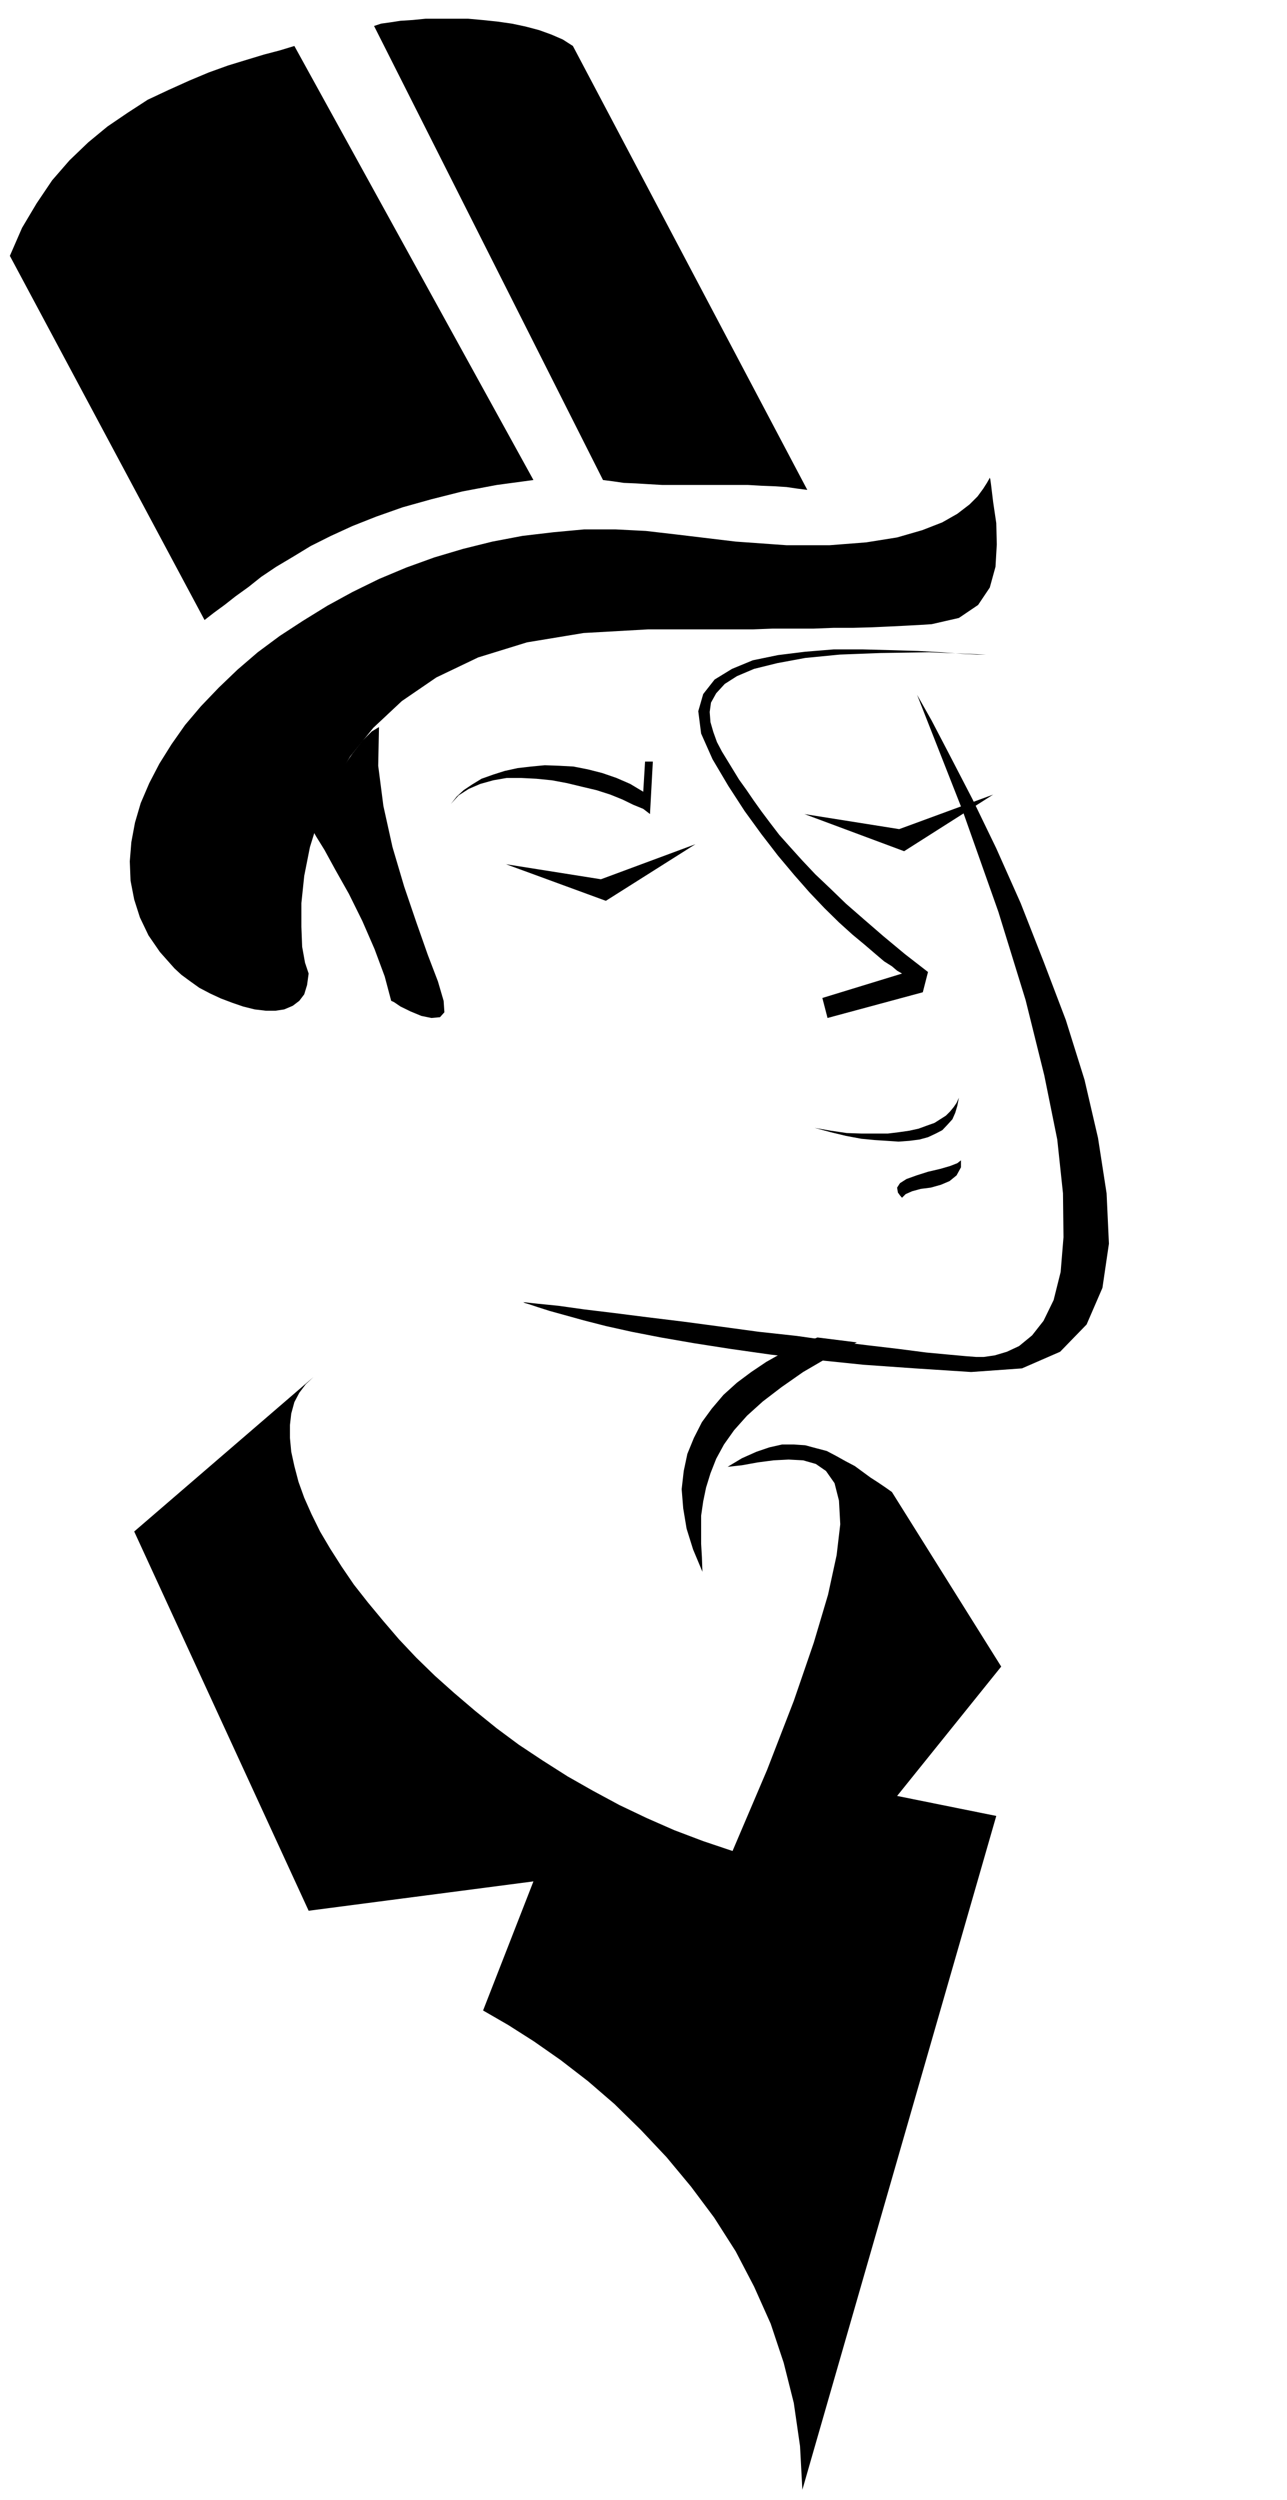
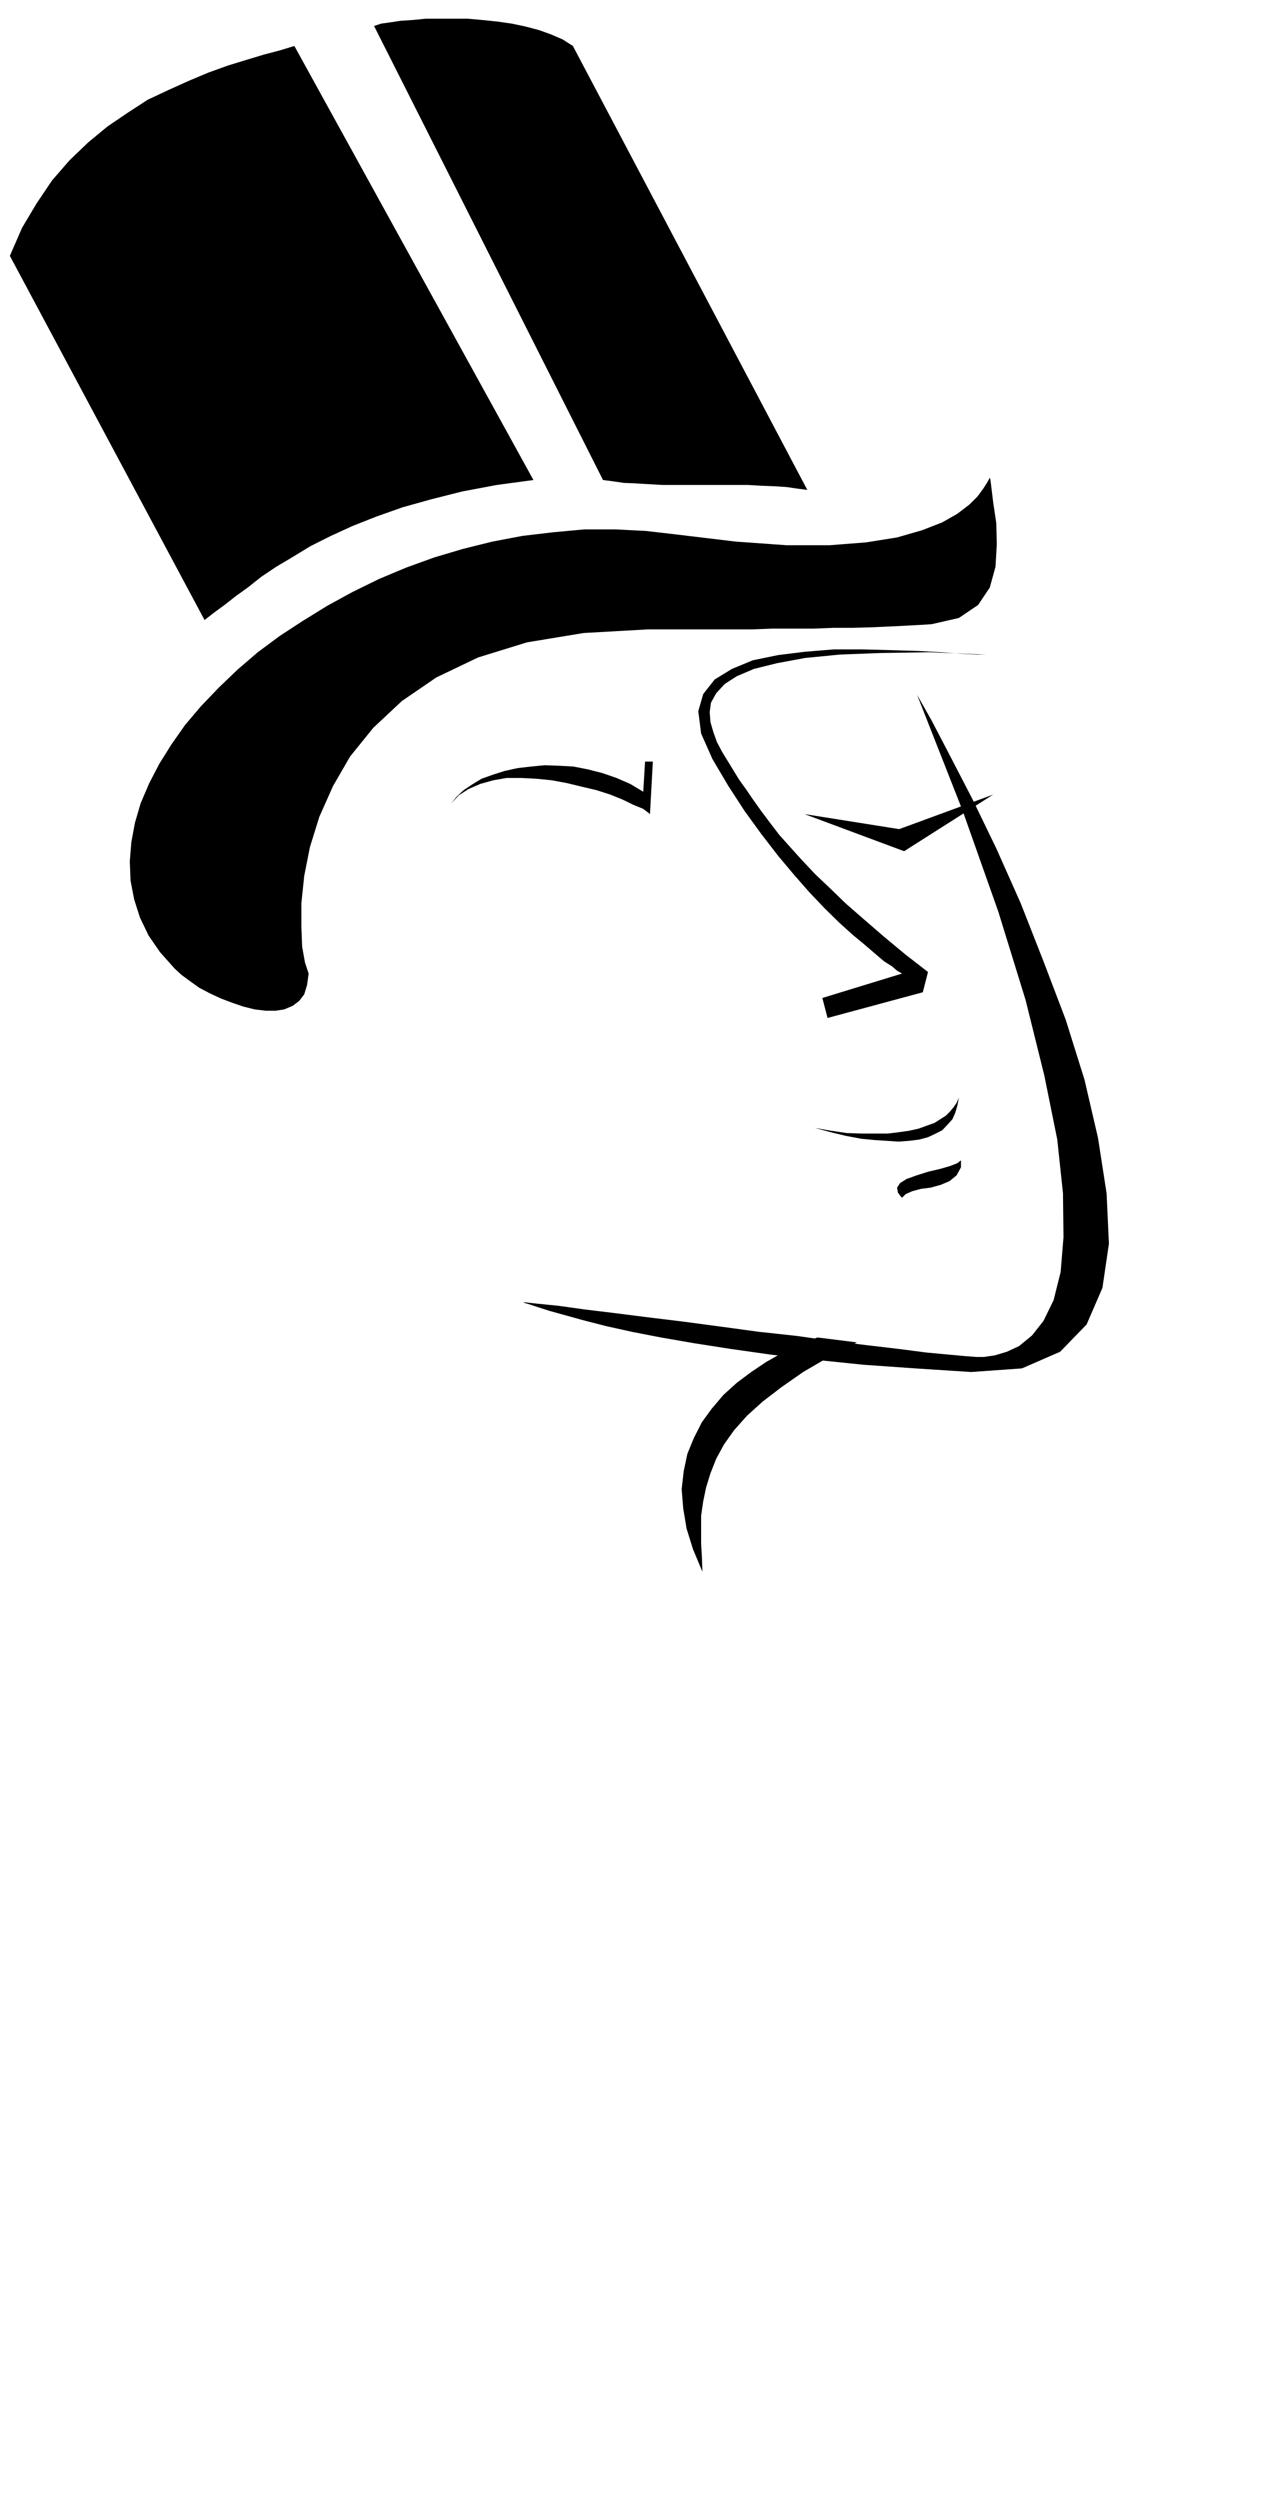
<svg xmlns="http://www.w3.org/2000/svg" fill-rule="evenodd" height="9.624in" preserveAspectRatio="none" stroke-linecap="round" viewBox="0 0 4958 9624" width="4.958in">
  <style>.pen1{stroke:none}.brush2{fill:#000}</style>
  <path class="pen1 brush2" d="m3533 2675 56 99 71 136 86 166 92 190 94 211 88 224 86 226 72 230 52 224 33 213 9 194-25 170-61 141-102 105-147 64-196 14-216-14-199-14-185-19-172-20-155-22-141-22-127-22-113-22-99-22-86-22-72-20-58-16-44-14-33-11-20-6-5-3 55 6 80 8 100 14 116 14 126 16 139 17 143 19 147 20 147 16 141 20 132 16 119 14 108 14 86 8 66 6 39 3h30l42-6 47-14 47-22 50-41 44-56 39-80 27-108 11-134-2-169-22-207-50-247-72-290-105-340-138-390-175-445z" />
  <path class="pen1 brush2" d="M3799 2520h-36l-58-3-78-6-91-5-102-3-111-3h-111l-110 9-105 13-97 20-80 33-67 41-44 56-19 66 11 86 44 99 61 103 63 97 64 88 64 83 63 75 58 66 58 61 56 55 52 47 47 39 42 36 33 28 30 19 20 17 14 8 5 3-307 94 20 77 367-99 20-78-89-69-83-69-74-64-70-61-60-58-58-55-50-53-47-52-42-47-36-47-33-44-30-42-28-41-28-39-22-36-22-36-22-36-19-36-14-39-11-38-3-39 5-36 20-36 33-36 47-30 66-28 89-22 108-20 133-13 157-6 188-3 219 9z" />
  <path class="pen1 brush2" d="m3099 3134 365 58 362-133-343 218-384-143zm-584-202-11 202-26-20-39-16-41-20-47-19-53-17-55-13-58-14-59-11-60-6-58-3h-56l-52 9-50 14-44 19-39 25-30 33 22-28 27-25 33-22 36-22 45-16 44-14 50-11 52-6 53-5 55 2 55 3 56 11 55 14 55 19 53 23 50 30 7-116h30zm1179 1294-9 20-11 16-14 17-16 16-22 14-22 14-31 11-30 11-36 8-42 6-41 5h-100l-58-2-61-9-63-11 63 17 58 14 59 11 52 5 47 3 44 3 42-3 39-5 33-9 30-14 25-13 19-20 20-22 11-25 8-27 6-31zm8 241-14 11-28 11-38 11-47 11-44 14-39 14-25 16-11 17 3 19 8 11 5 6 3 3 14-14 25-11 33-9 39-5 39-11 33-14 27-22 17-31v-27z" />
  <path class="pen1 brush2" d="m3589 2403 105-24 74-50 45-67 22-80 5-86-2-82-12-81-8-66-3-22-2-6-3 6-8 14-14 22-22 30-31 31-47 36-58 33-77 30-97 28-119 19-141 11h-166l-196-14-225-27-121-14-118-6h-119l-119 11-119 14-116 22-113 28-111 33-108 39-105 44-102 50-97 53-94 58-89 58-85 63-78 67-72 69-69 72-61 72-52 74-47 75-39 75-33 77-22 75-14 75-6 74 3 75 14 72 22 69 33 69 44 64 56 63 27 25 34 25 35 25 42 22 41 19 45 17 41 14 44 11 42 5h39l33-5 33-14 25-19 19-25 11-36 6-44-14-42-11-61-3-77v-91l11-105 22-111 36-116 53-119 66-114 89-110 110-103 133-91 161-77 188-58 218-36 248-14h404l77-3h158l77-3h75l72-2 66-3 61-3 56-3 47-3zm-479-517L2207 177l-39-25-44-19-47-17-53-14-52-11-56-8-58-6-55-5h-163l-50 5-47 3-39 6-36 5-27 9 882 1748 39 5 41 6 47 2 49 3 52 3h330l52 3 50 2 47 3 41 6 39 5zm-1055-38L1134 177l-56 17-61 16-66 20-72 22-75 27-74 31-80 36-81 38-77 50-78 53-74 61-72 69-67 77-60 89-56 94-47 108 750 1402 36-28 41-30 42-33 50-36 49-39 58-39 64-38 69-42 78-39 83-38 91-36 102-36 111-31 119-30 133-25 141-19zm1094 3301-67 28-66 30-64 36-58 39-55 41-52 47-45 53-38 52-31 61-25 61-14 66-8 70 6 74 13 78 25 80 36 86-2-56-3-52v-108l8-55 11-53 17-55 22-56 30-55 39-55 50-56 61-55 72-55 83-58 96-56 111-58-152-19z" />
-   <path class="pen1 brush2" d="m3091 9585 747-2594-382-77 401-498-421-672-24-17-28-19-31-20-30-22-30-22-36-19-36-20-36-19-42-11-41-11-44-3h-45l-49 11-50 17-56 25-55 33 55-6 61-11 61-8 58-3 56 3 49 14 39 27 33 47 17 67 5 91-14 119-33 152-55 185-77 224-103 266-133 312-113-38-111-42-107-47-105-50-102-55-97-55-96-61-92-61-85-63-83-67-81-69-74-66-72-70-67-71-60-70-59-71-55-70-47-69-44-69-39-66-33-67-28-63-22-61-16-61-12-55-5-53v-50l5-44 12-44 19-36 25-33 30-28-691 595 672 1460 866-113-194 497 97 56 99 63 103 72 105 81 102 88 102 100 99 105 94 113 89 119 83 130 71 136 64 143 50 150 39 155 24 166 9 168zM1460 2799l-3 149 20 155 35 158 45 152 47 138 44 125 39 102 22 75 3 44-17 19-33 3-39-8-41-17-39-19-25-17-11-5-25-94-39-105-47-108-52-105-53-94-41-75-31-50-11-19 11-53 25-61 33-63 39-64 42-61 38-49 36-36 28-17zm489 528 366 58 364-135-345 218-385-141z" />
</svg>